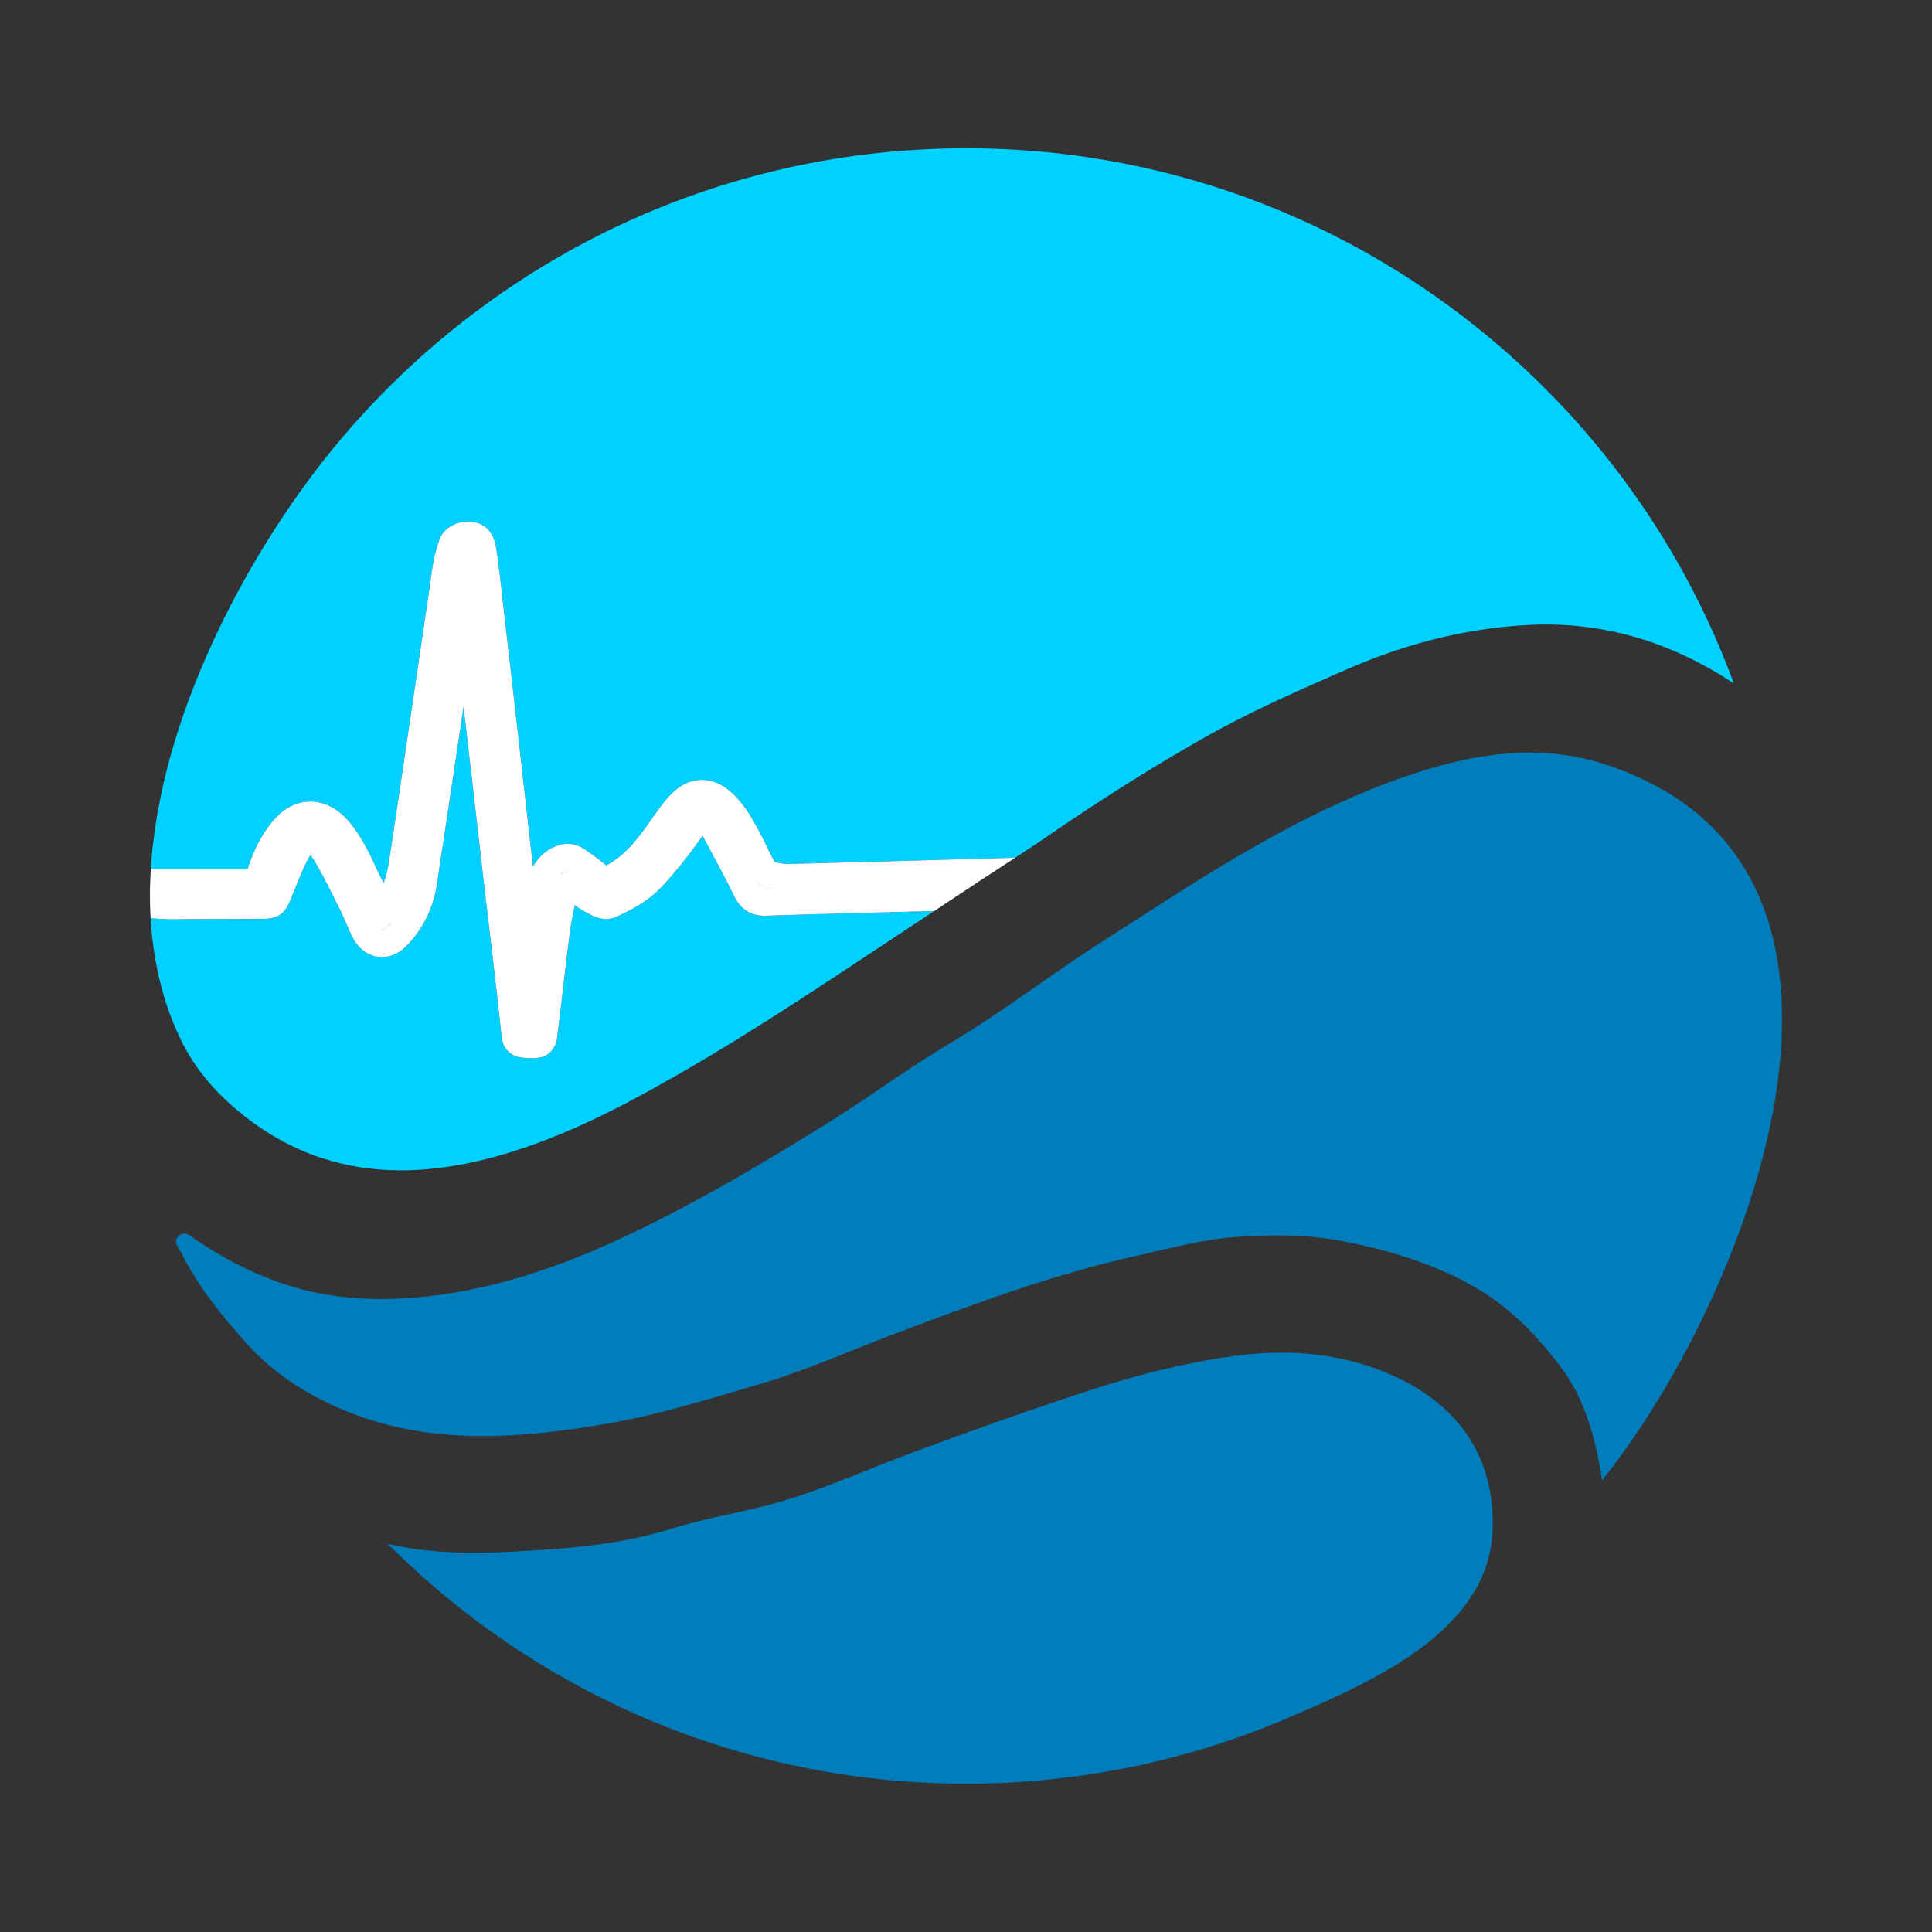
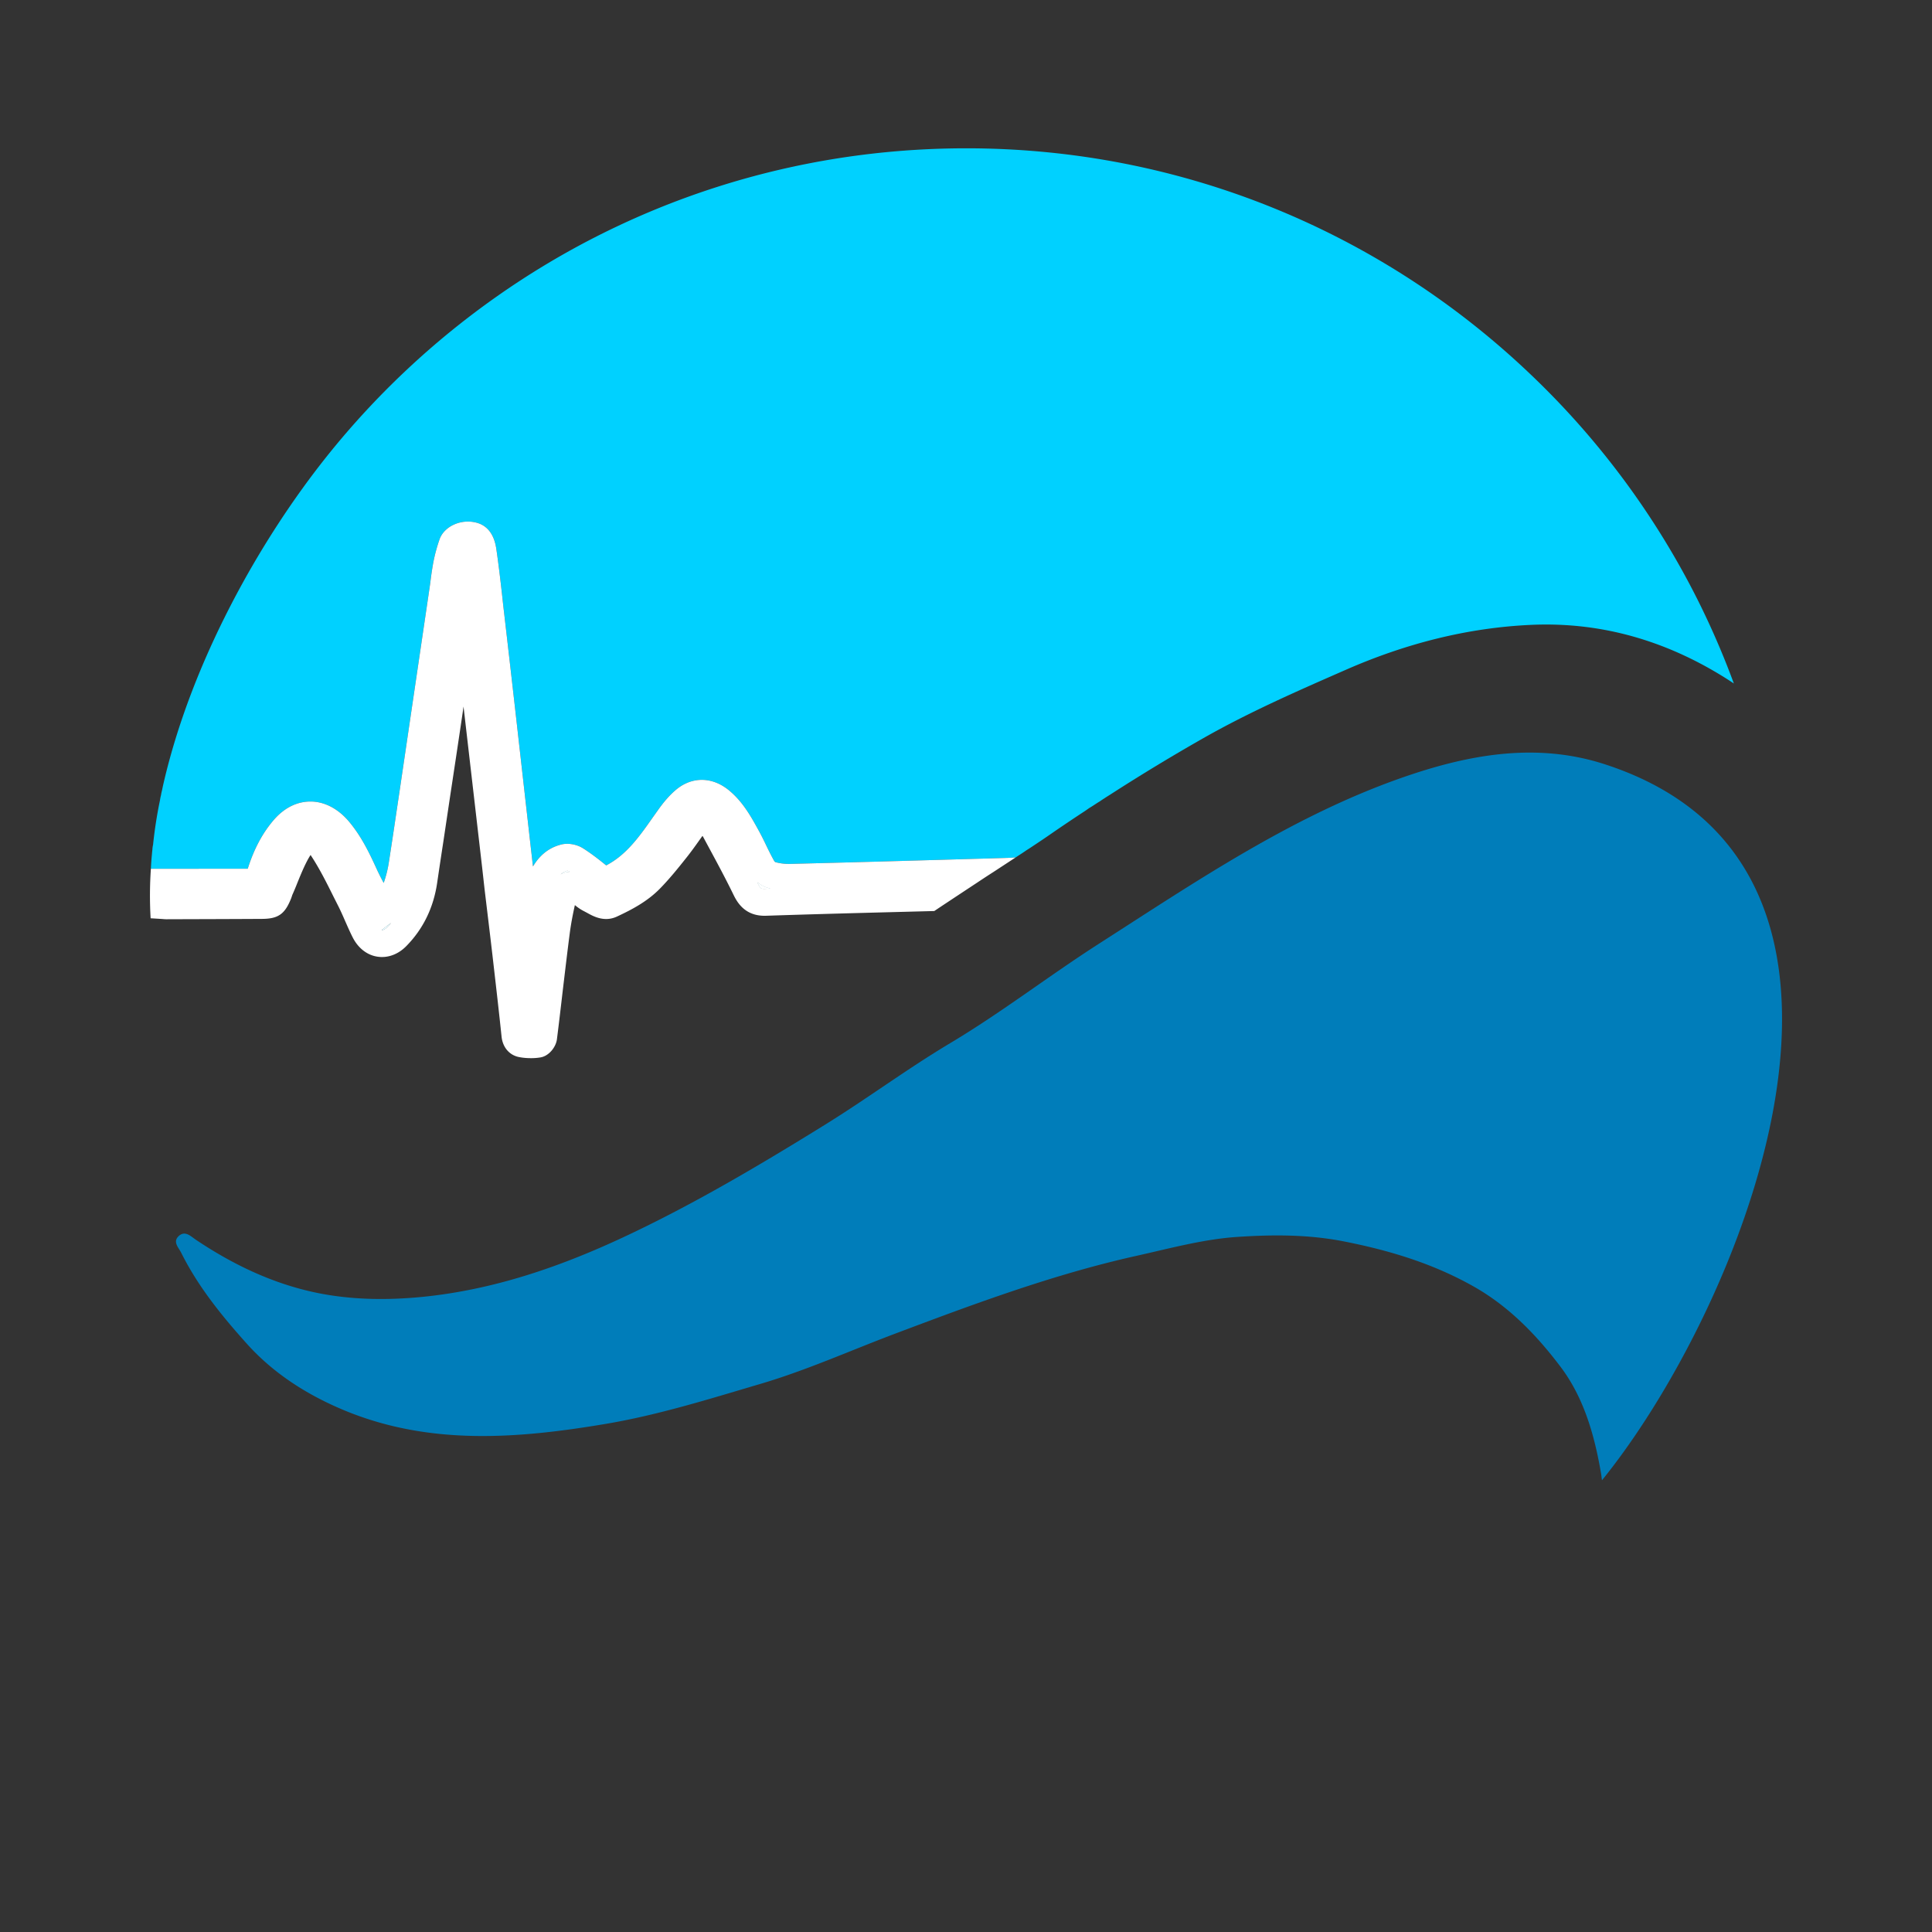
<svg xmlns="http://www.w3.org/2000/svg" data-bbox="27.138 26.838 295.347 295.943" viewBox="0 0 349.623 349.62" data-type="color">
  <rect x="0" y="0" width="349.623" height="349.62" fill="#333333" stroke="none" />
  <g>
    <path d="M322.098 177.042c3.363 30.908-15.848 70.65-32.195 90.833-.067-.396-.098-.804-.165-1.194-1.176-6.934-3.113-13.746-7.33-19.334-4.302-5.697-9.298-10.9-15.708-14.526-7.386-4.174-15.246-6.55-23.57-8.184-6.464-1.26-12.887-1.224-19.242-.798-6.148.414-12.229 2.09-18.292 3.437-14.947 3.333-29.284 8.67-43.56 14.05-8.166 3.078-16.154 6.68-24.526 9.14-9.231 2.724-18.463 5.625-27.974 7.221-15.83 2.657-31.697 3.918-47.04-2.388-6.752-2.779-12.949-6.679-17.878-12.187a163 163 0 0 1-2.51-2.864c-3.559-4.167-6.83-8.56-9.305-13.52-.487-.982-1.608-1.993-.445-3.06 1.122-1.017 2.127.019 3.01.628.013.012.03.019.043.03 6.703 4.498 13.911 7.958 21.814 9.604 6.343 1.316 12.85 1.389 19.291.75 12.766-1.28 24.733-5.387 36.292-10.786 12.637-5.91 24.58-12.99 36.444-20.333 7.69-4.76 14.94-10.158 22.715-14.8 9.25-5.521 17.823-12.157 26.902-17.982 17.409-11.163 34.585-22.844 54.267-29.845 12.119-4.308 24.64-6.733 37.271-2.632 20.748 6.735 29.798 21.337 31.691 38.74" fill="#007dba" data-color="1" />
    <path d="M70.776 167.012c-.237.268-.474.52-.726.774-.348.363-.727.552-.995.52z" fill="#00d1ff" data-color="2" />
    <path d="M103.1 157.759a3.7 3.7 0 0 0-.98.158 3.4 3.4 0 0 0-.647.3 2.8 2.8 0 0 1 1.168-.632c.08 0 .221.031.269.063.063.032.126.079.19.11" fill="#00d1ff" data-color="2" />
    <path d="M139.386 160.806c-.284.016-.568.016-.852.032-.727.015-.885.031-1.358-.932-.032-.079-.08-.158-.11-.237.552.474 1.215.837 1.862 1.01.158.048.3.095.458.127" fill="#00d1ff" data-color="2" />
-     <path d="M169.073 164.864c-6.27 4.137-12.522 8.29-18.791 12.412-9.996 6.553-20.038 12.98-30.492 18.822-7.264 4.09-14.654 7.864-22.391 10.706a94 94 0 0 1-9.522 2.969c-9.6 2.384-18.949 2.842-27.839.331-5.132-1.436-10.121-3.852-14.906-7.453-5.321-3.995-9.664-8.764-12.427-14.543a50.5 50.5 0 0 1-3.38-9.064c-1.136-4.168-1.8-8.48-2.068-12.869l2.053.126c.363.032.726.063 1.074.048 5.668-.016 11.353-.032 17.038-.063 2.89-.016 4.105-.853 5.21-3.585.08-.174.127-.347.19-.52.032-.08.047-.159.079-.238.316-.71.616-1.42.9-2.147.648-1.595 1.263-3.095 2.037-4.485.142-.237.253-.426.363-.584.095.126.19.284.316.474 1.406 2.195 2.574 4.516 3.806 6.995l.963 1.91c.426.853.805 1.722 1.184 2.59.442.995.884 2.021 1.406 3.032.979 1.88 2.59 3.127 4.437 3.395 1.847.284 3.742-.41 5.21-1.91 3.064-3.111 4.959-6.996 5.606-11.575.348-2.353.695-4.69 1.058-7.043l1.311-8.764c.679-4.484 1.358-8.969 2.021-13.453.127-.853.253-1.69.363-2.527l3.348 28.944c.174 1.5.332 2.985.505 4.485l.68 5.653c.3 2.495.6 5.006.884 7.5.505 4.39 1.01 8.764 1.468 13.154.206 1.99 1.469 3.427 3.285 3.727a11 11 0 0 0 2.037.173 9.7 9.7 0 0 0 1.674-.126c1.579-.237 2.826-1.879 3.016-3.253.379-2.984.726-5.984 1.073-8.969.41-3.41.806-6.822 1.248-10.217.205-1.594.52-3.284.931-5.132.458.38.98.758 1.595 1.074.19.095.38.205.569.3 1.184.664 3.174 1.769 5.463.695 2.685-1.247 5.464-2.716 7.722-5.006 1.705-1.737 3.206-3.584 4.832-5.637.868-1.09 1.658-2.195 2.432-3.284l.473-.664c.064.08.11.143.143.206l.473.884c1.706 3.158 3.474 6.411 5.053 9.664.806 1.642 2.321 3.837 5.906 3.695 8.495-.284 17.007-.505 25.518-.726z" fill="#00d1ff" data-color="2" />
    <path d="M313.763 123.682a2 2 0 0 1-.237-.158c-11.022-7.248-23.118-11.006-36.272-10.453-11.7.505-22.928 3.41-33.728 8.148-8.764 3.837-17.528 7.674-25.85 12.411a357 357 0 0 0-16.8 10.185c-.3.19-.617.38-.917.584-.316.206-.647.411-.947.632-.363.205-.727.458-1.074.68-.268.173-.537.346-.805.504-.253.174-.521.364-.774.537a312 312 0 0 0-6.064 4.074c-.995.695-2.005 1.374-3.032 2.053-.473.316-.963.648-1.452.948a37 37 0 0 1-1.421.947c-.206.126-.395.268-.6.395a42 42 0 0 1-1.974.094l-6.032.174c-10.959.316-21.918.632-32.877.9a9.3 9.3 0 0 1-2.573-.316c-.064-.031-.19-.126-.206-.173-.52-.916-.994-1.88-1.452-2.827-.443-.931-.9-1.847-1.39-2.747-1.342-2.432-2.842-5.196-5.4-7.28-3.064-2.495-6.775-2.495-9.68.032-1.058.916-2.053 2.052-3.064 3.474l-.931 1.31c-2.48 3.537-4.832 6.885-8.511 8.796-1.422-1.153-2.732-2.164-4.17-3.08-1.168-.742-2.73-1.01-3.978-.694-2.574.647-4.122 2.321-5.1 3.963-.127-1.042-.238-2.084-.364-3.126l-2.89-25.581c-.71-6.222-1.42-12.443-2.147-18.665l-.221-2.037c-.3-2.637-.616-5.353-1.01-8.022-.38-2.652-1.612-4.263-3.617-4.784-2.748-.726-5.795.647-6.648 2.984a30 30 0 0 0-1.137 4.185 60 60 0 0 0-.505 3.316 55 55 0 0 1-.221 1.61l-5.4 36.603c-.648 4.327-1.28 8.67-1.959 12.98a20.6 20.6 0 0 1-.9 3.522 49 49 0 0 1-1.12-2.211c-1.327-2.89-2.827-6.174-5.275-9.032-1.942-2.242-4.374-3.49-6.853-3.49-2.495 0-4.816 1.184-6.711 3.41-2.005 2.354-3.521 5.212-4.643 8.749l-17.527.016a43 43 0 0 1 .174-2.448c.031-.332.047-.632.094-.947.016-.316.048-.632.127-.948a79 79 0 0 1 1.247-8.037q.07-.498.19-.948c.047-.331.126-.647.205-.963.079-.426.174-.837.268-1.247 5.132-22.107 17.433-43.993 29.687-59.294a149.2 149.2 0 0 1 30.492-28.66c24.064-16.96 53.42-26.892 85.08-26.892 39.476 0 75.337 15.475 101.865 40.677a147.8 147.8 0 0 1 30.65 41.371c2.384 4.8 4.516 9.727 6.38 14.796" fill="#00d1ff" data-color="2" />
-     <path d="M270.1 277.046c-.765 18.252-22.036 27.34-36.375 33.565-18.53 8.045-38.666 12.17-58.863 12.17-40.886 0-77.903-16.585-104.683-43.39.049.013.092.019.134.031 9.774 2.236 19.7 1.627 29.492.926 7.263-.518 14.581-1.486 21.704-3.71 5.307-1.664 10.864-2.627 16.3-3.967 9.535-2.346 18.395-6.526 27.547-9.908 10.602-3.918 21.241-7.714 31.996-11.211 8.543-2.78 17.152-4.979 26.036-6.18 10.456-1.419 20.766-.39 30.15 4.254 11.29 5.588 17.08 15.05 16.561 27.42" fill="#007dba" data-color="1" />
    <path d="m181.816 155.264-6.032.173c-10.959.316-21.918.632-32.876.9a9.3 9.3 0 0 1-2.574-.315c-.063-.032-.19-.127-.206-.174-.52-.916-.994-1.88-1.452-2.827-.442-.931-.9-1.847-1.39-2.747-1.342-2.432-2.842-5.195-5.4-7.28-3.064-2.495-6.774-2.495-9.68.032-1.058.916-2.053 2.053-3.063 3.474l-.932 1.31c-2.48 3.537-4.832 6.885-8.511 8.796-1.421-1.153-2.732-2.164-4.169-3.08-1.168-.742-2.732-1.01-3.98-.694-2.573.647-4.12 2.321-5.1 3.963-.126-1.042-.236-2.084-.363-3.126l-2.89-25.581c-.71-6.222-1.42-12.443-2.147-18.665l-.221-2.037c-.3-2.637-.616-5.353-1.01-8.021-.38-2.653-1.611-4.264-3.617-4.785-2.747-.726-5.795.647-6.648 2.984a30 30 0 0 0-1.137 4.185 60 60 0 0 0-.505 3.316 55 55 0 0 1-.221 1.61l-5.4 36.603c-.648 4.327-1.28 8.67-1.958 12.98a20.6 20.6 0 0 1-.9 3.522 49 49 0 0 1-1.122-2.21c-1.326-2.89-2.826-6.175-5.274-9.033-1.942-2.242-4.374-3.49-6.853-3.49-2.495 0-4.816 1.184-6.71 3.41-2.006 2.354-3.522 5.212-4.643 8.749l-17.528.016a71 71 0 0 0-.047 8.953l2.052.126c.364.032.727.063 1.074.048 5.669-.016 11.354-.032 17.038-.063 2.89-.016 4.106-.853 5.211-3.585.08-.174.127-.347.19-.52.031-.08.047-.159.079-.238.315-.71.616-1.42.9-2.147.647-1.595 1.263-3.095 2.037-4.485.142-.237.252-.426.363-.584.095.126.19.284.316.474 1.405 2.195 2.574 4.516 3.805 6.995l.964 1.91c.426.853.805 1.722 1.184 2.59.442.995.884 2.021 1.405 3.032.98 1.88 2.59 3.127 4.437 3.395 1.848.284 3.743-.41 5.211-1.91 3.064-3.111 4.959-6.996 5.606-11.575.347-2.353.695-4.69 1.058-7.043l1.31-8.764c.68-4.484 1.359-8.969 2.022-13.453.126-.853.253-1.69.363-2.527l3.348 28.944c.174 1.5.331 2.985.505 4.485l.68 5.653c.3 2.495.6 5.006.883 7.5.506 4.39 1.01 8.764 1.469 13.154.205 1.99 1.468 3.427 3.284 3.727.68.126 1.358.173 2.037.173a9.7 9.7 0 0 0 1.674-.126c1.58-.237 2.827-1.879 3.016-3.253.38-2.984.727-5.984 1.074-8.969.41-3.41.805-6.822 1.248-10.217.205-1.594.52-3.284.931-5.132.458.38.98.758 1.595 1.074.19.095.379.205.568.3 1.185.664 3.174 1.769 5.464.695 2.684-1.247 5.464-2.716 7.722-5.006 1.705-1.737 3.205-3.584 4.832-5.637.868-1.09 1.658-2.195 2.431-3.284l.474-.664c.063.08.11.143.142.206l.474.884c1.705 3.158 3.474 6.411 5.053 9.664.805 1.642 2.321 3.837 5.906 3.695 8.495-.284 17.006-.505 25.517-.726l4.864-.127c1.263-.853 2.542-1.69 3.821-2.542 1.295-.853 2.606-1.721 3.9-2.574.995-.663 2.006-1.326 3.017-1.974l3.979-2.605c-.663.047-1.327.079-1.974.094ZM70.05 167.786c-.348.363-.727.552-.995.52l1.72-1.294c-.236.268-.473.52-.725.774m32.07-9.87a3.4 3.4 0 0 0-.647.3 2.8 2.8 0 0 1 1.168-.631c.08 0 .221.031.269.063.063.032.126.079.19.11a3.7 3.7 0 0 0-.98.158m36.414 2.922c-.727.016-.885.031-1.358-.932-.032-.079-.08-.158-.11-.237.552.474 1.215.837 1.862 1.01.158.048.3.096.458.127-.284.016-.568.016-.852.032" fill="#ffffff" data-color="3" />
    <path d="M70.776 167.012c-.237.268-.474.52-.726.774-.348.363-.727.552-.995.52z" fill="#ffffff" data-color="3" />
    <path d="M103.1 157.759a3.7 3.7 0 0 0-.98.158 3.4 3.4 0 0 0-.647.3 2.8 2.8 0 0 1 1.168-.632c.08 0 .221.031.269.063.063.032.126.079.19.11" fill="#ffffff" data-color="3" />
    <path d="M139.386 160.806c-.284.016-.568.016-.852.032-.727.015-.885.031-1.358-.932-.032-.079-.08-.158-.11-.237.552.474 1.215.837 1.862 1.01.158.048.3.095.458.127" fill="#ffffff" data-color="3" />
-     <path d="M70.776 167.012c-.237.268-.474.52-.726.774-.348.363-.727.552-.995.52z" fill="#ffffff" data-color="3" />
    <path d="M103.1 157.759a3.7 3.7 0 0 0-.98.158 3.4 3.4 0 0 0-.647.3 2.8 2.8 0 0 1 1.168-.632c.08 0 .221.031.269.063.063.032.126.079.19.11" fill="#ffffff" data-color="3" />
    <path d="M139.386 160.806c-.284.016-.568.016-.852.032-.727.015-.885.031-1.358-.932-.032-.079-.08-.158-.11-.237.552.474 1.215.837 1.862 1.01.158.048.3.095.458.127" fill="#ffffff" data-color="3" />
  </g>
</svg>